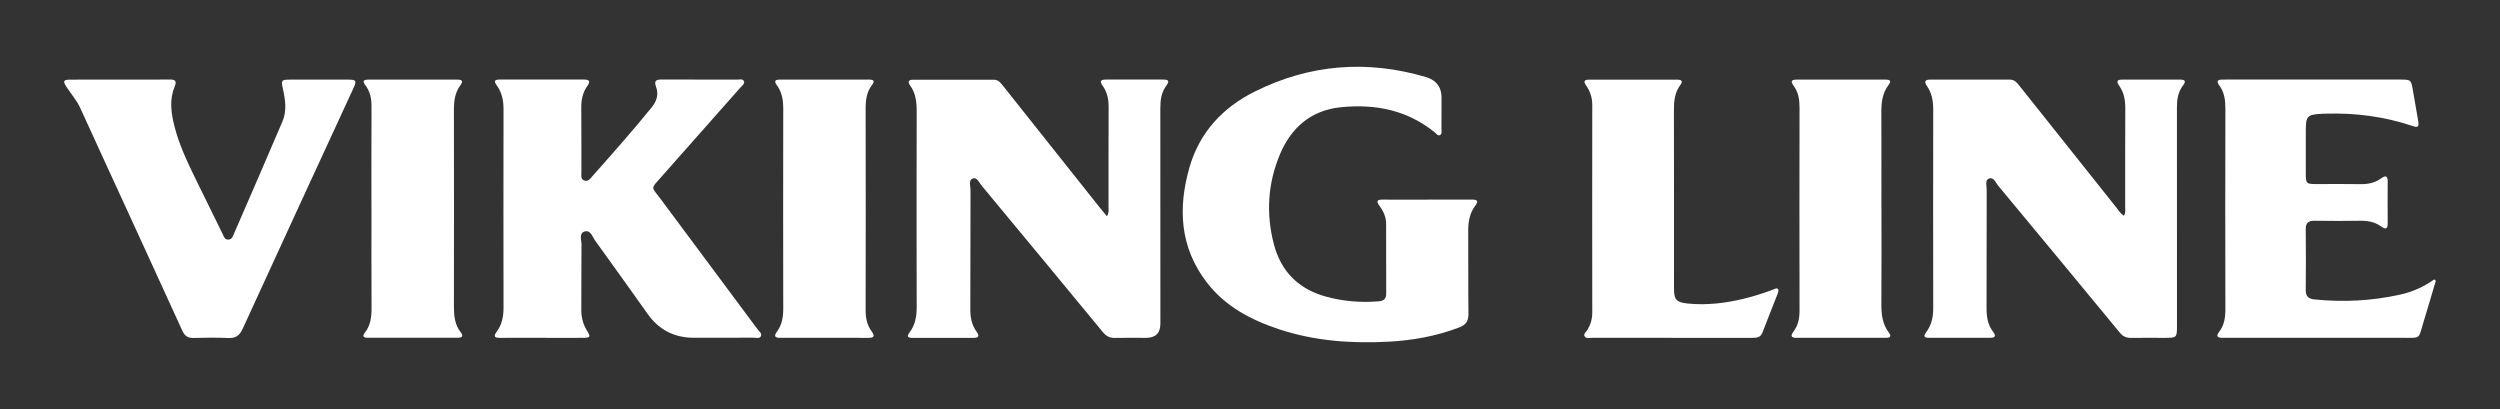
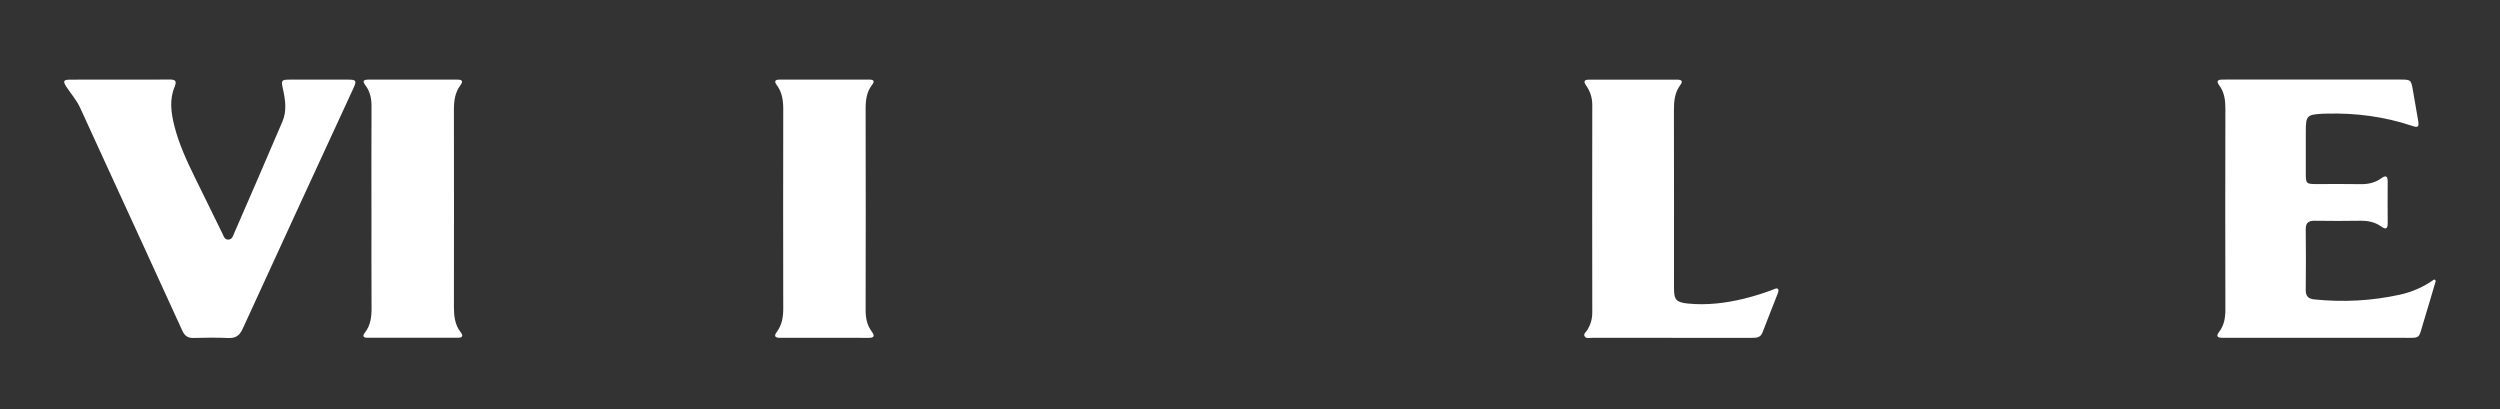
<svg xmlns="http://www.w3.org/2000/svg" id="Layer_1" viewBox="0 0 886.41 145.01">
  <rect x="0" y="0" width="886.41" height="145.01" fill="#333333" stroke="none" />
  <defs>
    <style>.cls-1{fill:#fff;}</style>
  </defs>
-   <path class="cls-1" d="M753.08,76.48c.67-1.1.43-2.12.43-3.09.02-11.66-.03-23.32.04-34.98.02-2.93-.45-5.63-2.18-8.04-.92-1.29-.94-2.15.97-2.14,6.91,0,13.83,0,20.74,0,1.93,0,1.92.78.93,2.08-1.76,2.3-2.15,4.94-2.15,7.77.04,25.73.03,51.47.02,77.2,0,4.48-.03,4.5-4.4,4.51-4,0-8-.04-12,.01-1.64.02-2.81-.56-3.86-1.84-14.36-17.41-28.74-34.8-43.17-52.16-.89-1.07-1.58-3.15-3.27-2.47-1.45.58-.76,2.55-.77,3.89-.04,13.99,0,27.98-.05,41.97-.01,3.09.39,5.97,2.34,8.48,1.06,1.37.78,2.1-1.02,2.1-7.25,0-14.5,0-21.74.01-1.9,0-1.96-.71-.95-2.05,1.88-2.5,2.47-5.35,2.46-8.46-.04-23.49-.04-46.97,0-70.46,0-3-.47-5.8-2.21-8.3-1.03-1.49-.8-2.29,1.13-2.29,9.41,0,18.83.03,28.24,0,1.67,0,2.51,1.06,3.4,2.18,11.51,14.47,23.02,28.94,34.54,43.4.71.9,1.28,1.95,2.5,2.67Z" />
-   <path class="cls-1" d="M392.48,76.69c.81-1.33.56-2.35.56-3.32.02-11.74-.03-23.48.04-35.22.02-2.85-.45-5.46-2.15-7.78-1.19-1.62-.58-2.16,1.2-2.16,6.75.02,13.49.01,20.24,0,1.65,0,2.53.34,1.22,2.08-1.8,2.38-2.18,5.11-2.18,8.03.04,25.48.02,50.96.02,76.44q0,5.03-5.13,5.03c-3.66,0-7.33-.07-10.99.02-1.84.05-3.1-.63-4.26-2.04-14.3-17.35-28.64-34.66-43-51.96-.86-1.04-1.6-3-3.04-2.55-1.75.55-.9,2.61-.9,3.99-.06,14.07,0,28.14-.07,42.22-.02,3.02.45,5.78,2.29,8.24,1.09,1.46.57,2.08-1.12,2.08-7.25,0-14.49,0-21.74,0-1.54,0-2.08-.48-1-1.88,2.09-2.71,2.57-5.81,2.56-9.17-.06-23.15-.06-46.3,0-69.44,0-3.25-.37-6.3-2.33-9-.94-1.29-.59-2.03,1-2.03,9.58-.01,19.16,0,28.73,0,1.56,0,2.35,1.07,3.18,2.12,11.39,14.35,22.79,28.69,34.19,43.03.82,1.03,1.66,2.04,2.69,3.29Z" />
-   <path class="cls-1" d="M191.93,119.78c-4.92,0-9.83-.03-14.75.01-1.92.01-2.24-.6-1.09-2.14,1.87-2.51,2.44-5.38,2.44-8.48-.04-23.49-.04-46.98,0-70.47,0-3.1-.58-5.97-2.43-8.48-1.11-1.5-.66-2.01,1.05-2.01,10,.01,20,.01,30,0,1.93,0,2.2.76,1.12,2.25-1.69,2.32-2.2,4.94-2.17,7.79.08,7.58.01,15.16.05,22.74,0,1.1-.39,2.53,1.07,3.03,1.37.46,2.12-.75,2.86-1.59,7.13-8.04,14.27-16.07,21.03-24.42,1.75-2.17,2.49-4.57,1.51-7.22-.8-2.15,0-2.61,1.99-2.6,8.92.05,17.83,0,26.75.04.85,0,2.06-.42,2.44.65.3.83-.66,1.46-1.19,2.06-9.27,10.48-18.56,20.94-27.82,31.43-4.32,4.9-3.95,3.59-.47,8.3,11.41,15.39,22.88,30.74,34.31,46.12.53.71,1.58,1.42,1.19,2.33-.48,1.1-1.78.6-2.71.61-7,.04-14,0-21,.03-6.92.02-12.4-2.74-16.43-8.38-6.19-8.68-12.36-17.38-18.62-26.01-1-1.38-1.65-3.97-3.82-3.28-2.04.65-1.04,3.07-1.06,4.69-.1,7.66,0,15.33-.07,22.99-.03,2.77.62,5.25,2.08,7.58,1.31,2.09,1.11,2.41-1.49,2.43-4.92.04-9.83.01-14.75,0Z" />
-   <path class="cls-1" d="M506.18,70.77c5.25,0,10.49.02,15.74,0,1.73,0,2.46.4,1.2,2.09-1.99,2.65-2.56,5.67-2.54,8.94.08,9.82-.05,19.65.08,29.48.03,2.6-.94,3.92-3.3,4.82-8.02,3.07-16.37,4.58-24.88,5.04-13.22.71-26.31-.2-38.99-4.4-9.99-3.31-19.08-8.12-25.61-16.61-9.54-12.41-10.29-26.37-6.12-40.83,3.58-12.4,11.82-21.21,23.16-26.85,19.47-9.69,39.8-11.29,60.7-5.12.16.05.32.11.47.16q5.02,1.77,5.02,7.06c0,3.75.01,7.49-.02,11.24,0,.72.27,1.67-.46,2.08-.82.45-1.33-.46-1.87-.9-9.79-7.95-21.12-10.19-33.35-8.95-10.62,1.08-17.64,7.29-21.59,16.71-4.33,10.33-5.01,21.17-2.09,32.07,2.56,9.57,8.75,15.69,18.3,18.34,6.16,1.71,12.43,2.22,18.8,1.7,1.86-.15,2.68-.92,2.67-2.8-.04-8.24-.01-16.49-.03-24.73,0-2.44-1.03-4.54-2.42-6.44-1.2-1.64-.69-2.1,1.13-2.09,5.33.04,10.66.01,15.99.01Z" />
  <path class="cls-1" d="M863.65,99.55c-1.46,4.93-2.89,9.87-4.4,14.78-1.85,6.03-.73,5.44-7.43,5.45-20.49.02-40.99,0-61.48,0-.83,0-1.67-.02-2.5-.01-1.82,0-2.05-.75-1.02-2.1,1.82-2.37,2.23-5.07,2.22-8-.06-23.73-.06-47.47,0-71.2,0-3.01-.37-5.8-2.21-8.26-.94-1.26-.71-1.97.96-1.98.5,0,1-.02,1.5-.02,20.58,0,41.15,0,61.73,0,3.79,0,3.85.07,4.5,3.75.63,3.61,1.28,7.21,1.87,10.83.37,2.26,0,2.56-2.2,1.82-9.83-3.29-19.93-4.6-30.26-4.32-.5.01-1,.02-1.5.04-5.45.29-5.88.74-5.88,6.19,0,4.83,0,9.66,0,14.49,0,4.22.03,4.25,4.13,4.25,5.08,0,10.16-.06,15.24.03,2.68.05,5.13-.46,7.32-2.03,1.52-1.09,2.37-1.06,2.35,1.13-.04,4.91-.04,9.83,0,14.74.02,2.11-.75,2.3-2.33,1.16-2.18-1.56-4.65-2.06-7.33-2.02-5.41.09-10.83.08-16.24,0-2.2-.03-3.18.73-3.16,3.04.08,7.16.08,14.32,0,21.49-.03,2.23.93,3.14,3.04,3.36,10.19,1.04,20.29.53,30.3-1.67,4.42-.97,8.51-2.76,12.22-5.43.19.16.37.32.56.48Z" />
  <path class="cls-1" d="M42.55,28.22c5.83,0,11.66.03,17.49-.02,1.95-.02,2.8.34,1.87,2.57-1.92,4.61-1.24,9.33-.06,13.98,1.61,6.33,4.34,12.23,7.2,18.07,3.26,6.66,6.52,13.31,9.8,19.96.46.94.73,2.2,2.11,2.17,1.35-.04,1.65-1.28,2.06-2.24,5.74-13.21,11.5-26.42,17.14-39.67,1.6-3.76,1-7.69.15-11.56-.66-3.01-.54-3.24,2.41-3.25,6.91-.03,13.83-.03,20.74,0,2.86.01,3.07.39,1.84,3.07-13.11,28.43-26.25,56.85-39.28,85.32-1.11,2.43-2.52,3.34-5.13,3.22-4.07-.18-8.16-.13-12.24-.02-2.04.06-3.17-.72-4.01-2.58-9.33-20.45-18.73-40.88-28.11-61.31-2.71-5.9-5.42-11.81-8.11-17.71-1.26-2.76-3.31-4.99-4.92-7.51-1.25-1.96-1.01-2.45,1.3-2.47,5.91-.05,11.83-.02,17.74-.02Z" />
  <path class="cls-1" d="M592.75,119.78c-9.41,0-18.82,0-28.23,0-.89,0-2.05.35-2.6-.43-.67-.94.45-1.64.9-2.36,1.16-1.9,1.74-3.89,1.74-6.14-.03-24.56-.04-49.12,0-73.67,0-2.64-.79-4.89-2.25-6.99-.96-1.37-.51-1.94,1.05-1.94,10.49,0,20.98,0,31.48,0,1.41,0,1.92.6.99,1.82-2.11,2.76-2.33,5.91-2.32,9.23.06,20.98.03,41.96.03,62.93,0,4.08.8,5,5.05,5.41,6.61.63,13.13-.13,19.57-1.69,3.65-.89,7.22-2,10.72-3.35.52-.2,1.17-.64,1.59-.04.21.3.05.97-.11,1.4-1.8,4.66-3.68,9.29-5.46,13.95-.69,1.8-2.09,1.88-3.65,1.88-9.49-.01-18.99,0-28.48,0Z" />
  <path class="cls-1" d="M131.7,74.02c0-12.08-.04-24.15.03-36.23.01-2.76-.46-5.3-2.16-7.52-1.38-1.79-.35-2.05,1.23-2.05,7.67,0,15.33,0,23,0,2.75,0,5.5,0,8.25,0,1.47,0,2.45.33,1.22,1.97-1.96,2.61-2.33,5.58-2.33,8.75.04,23.24.04,46.48,0,69.71,0,3.32.28,6.47,2.44,9.2,1.1,1.39.36,1.91-1.1,1.91-10.66,0-21.33,0-31.99,0-1.46,0-1.87-.59-.92-1.8,2.09-2.66,2.39-5.72,2.37-8.97-.08-11.66-.03-23.32-.03-34.98Z" />
  <path class="cls-1" d="M292.14,119.78c-5.16,0-10.33-.02-15.49,0-1.79,0-2.4-.53-1.2-2.14,1.83-2.46,2.27-5.25,2.26-8.26-.04-23.57-.05-47.13,0-70.7,0-3.09-.4-5.97-2.29-8.5-.95-1.27-.72-1.95.95-1.95,10.66,0,21.32,0,31.99,0,1.52,0,1.78.67.87,1.83-1.96,2.51-2.31,5.39-2.31,8.48.05,23.82.05,47.63,0,71.45,0,2.76.49,5.3,2.15,7.53,1.23,1.66.84,2.29-1.18,2.27-5.25-.04-10.5-.01-15.74-.01Z" />
-   <path class="cls-1" d="M667.1,73.99c0,11.32.04,22.64-.03,33.96-.02,3.58.39,6.97,2.62,9.93,1.03,1.37.54,1.9-1.02,1.9-10.57,0-21.15,0-31.72,0-2.03,0-2.1-.82-1.03-2.24,1.69-2.22,2.14-4.75,2.13-7.51-.05-23.97-.05-47.94,0-71.91,0-2.84-.41-5.46-2.13-7.77-.95-1.28-.97-2.12.95-2.12,10.57,0,21.15,0,31.72,0,1.47,0,2.14.42,1.04,1.87-2.13,2.8-2.58,6.03-2.57,9.44.05,11.48.02,22.97.02,34.45Z" />
</svg>